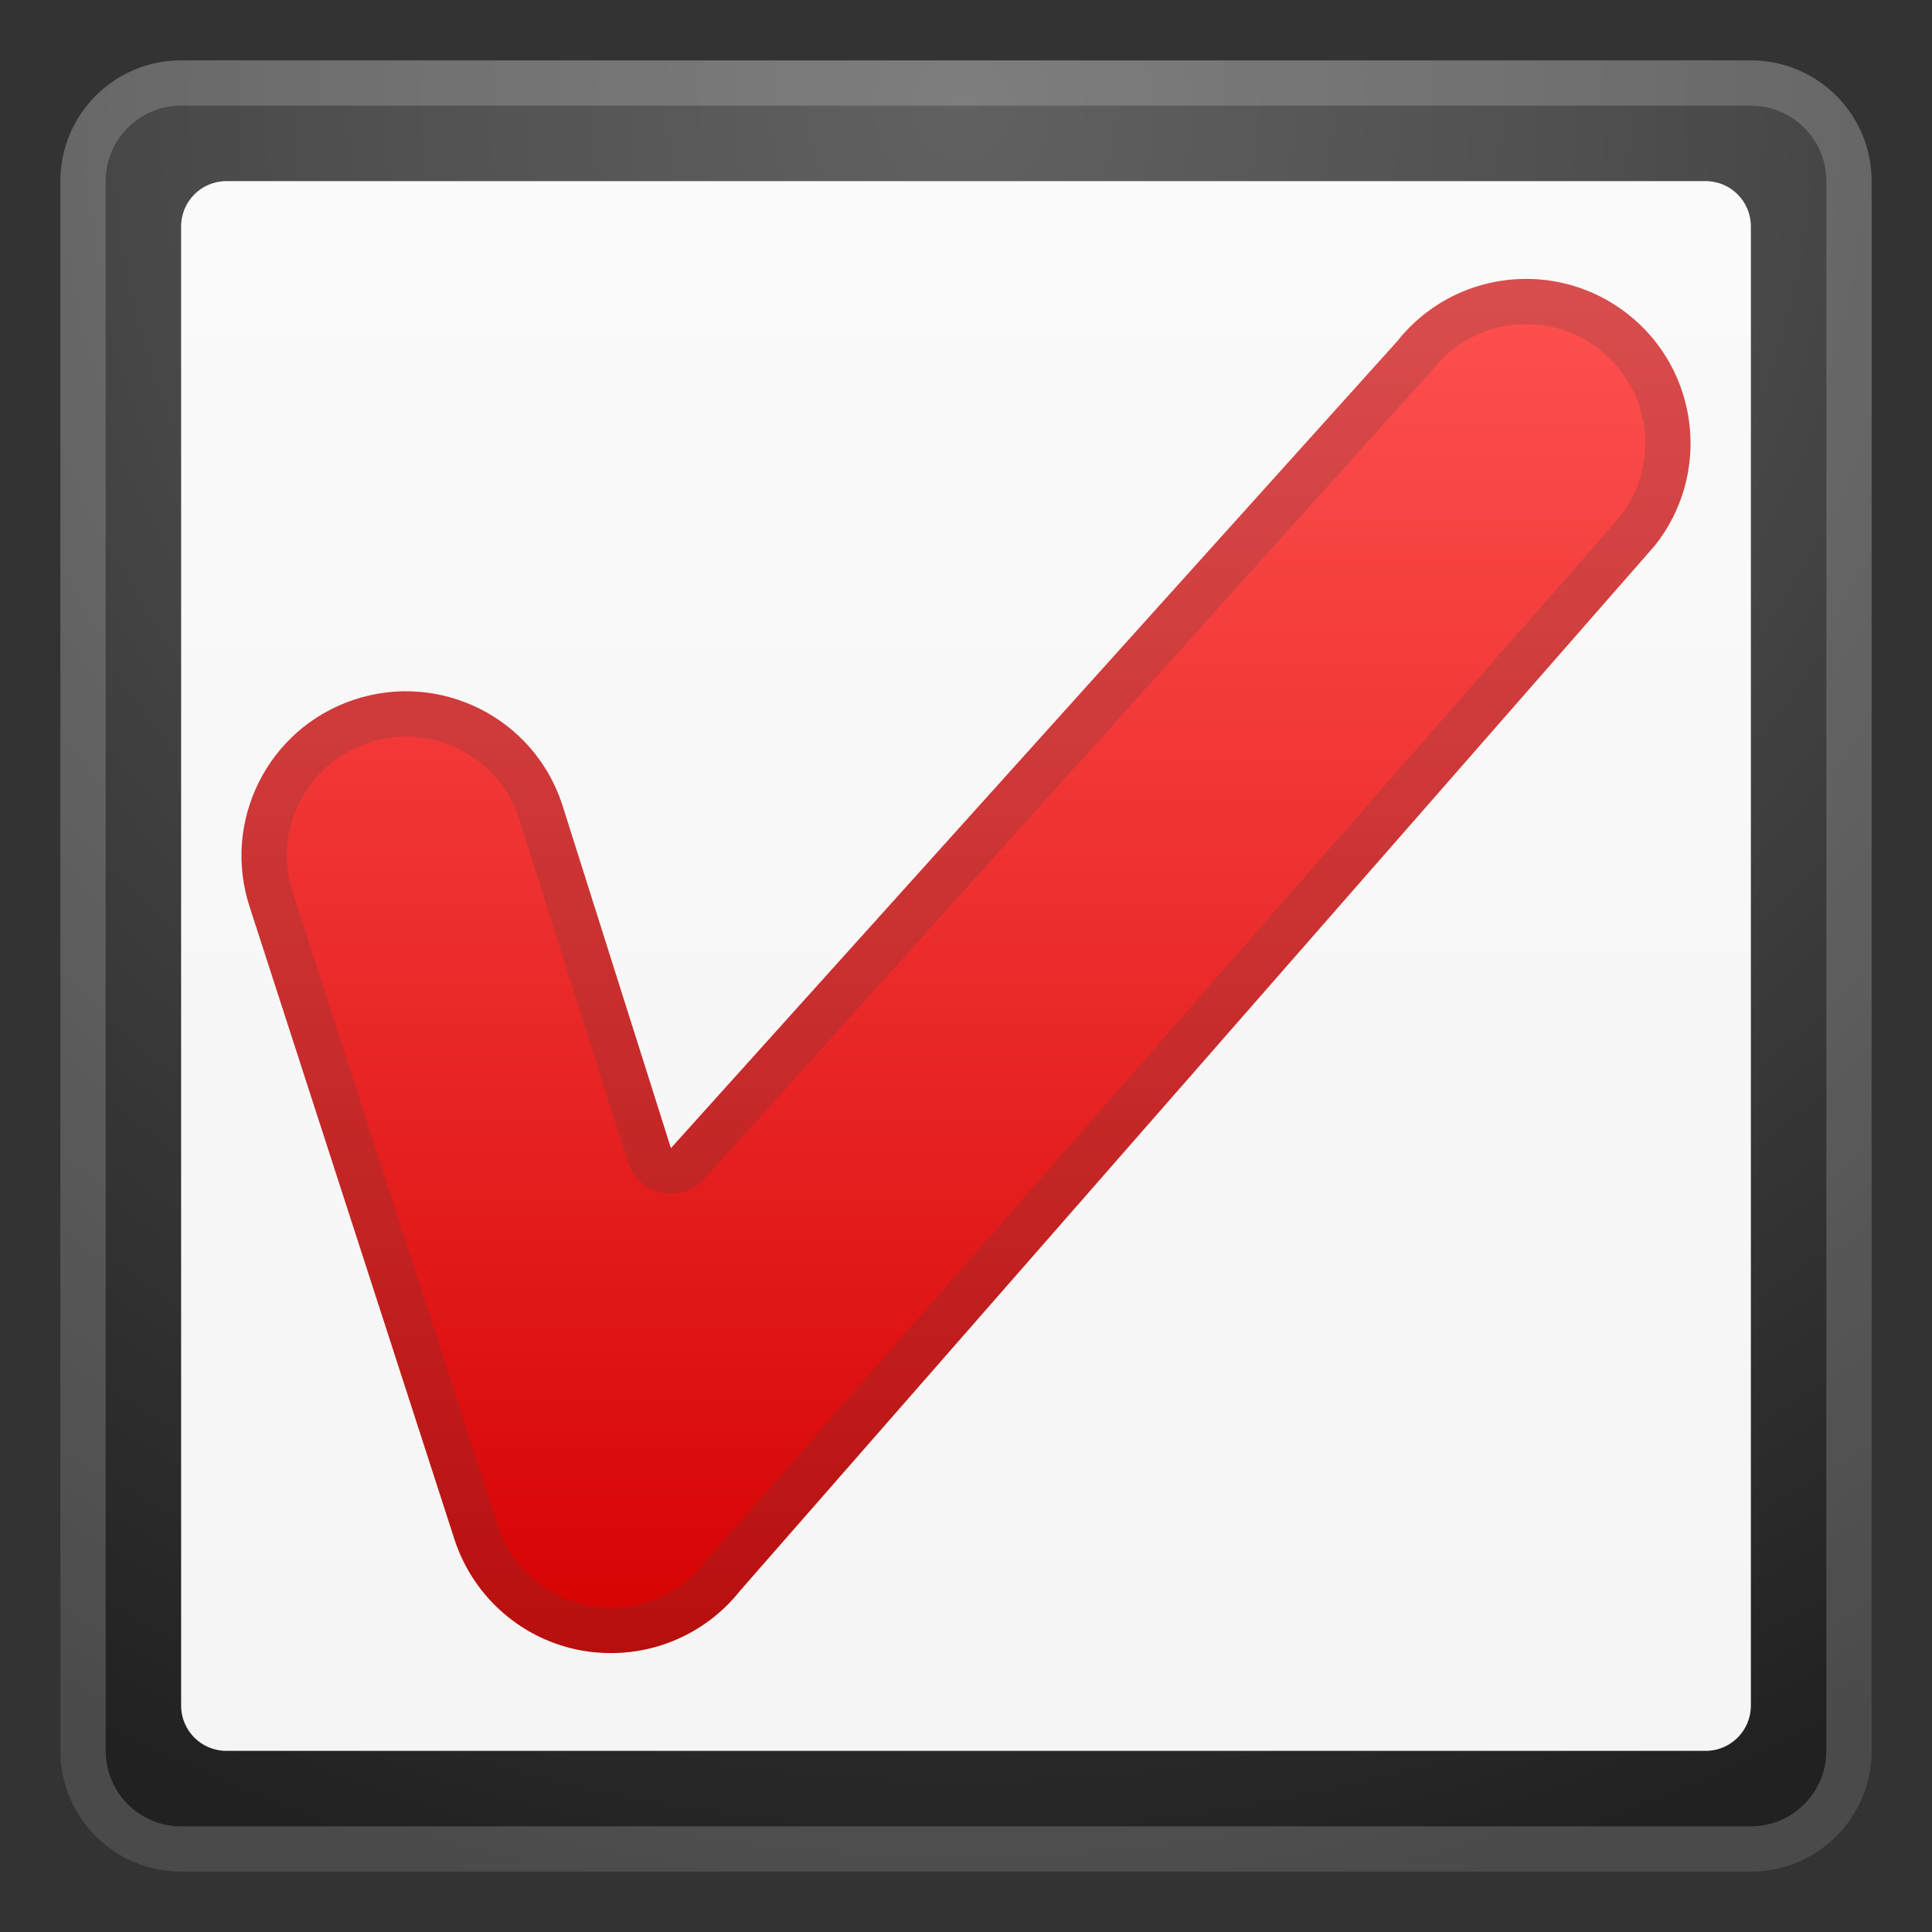
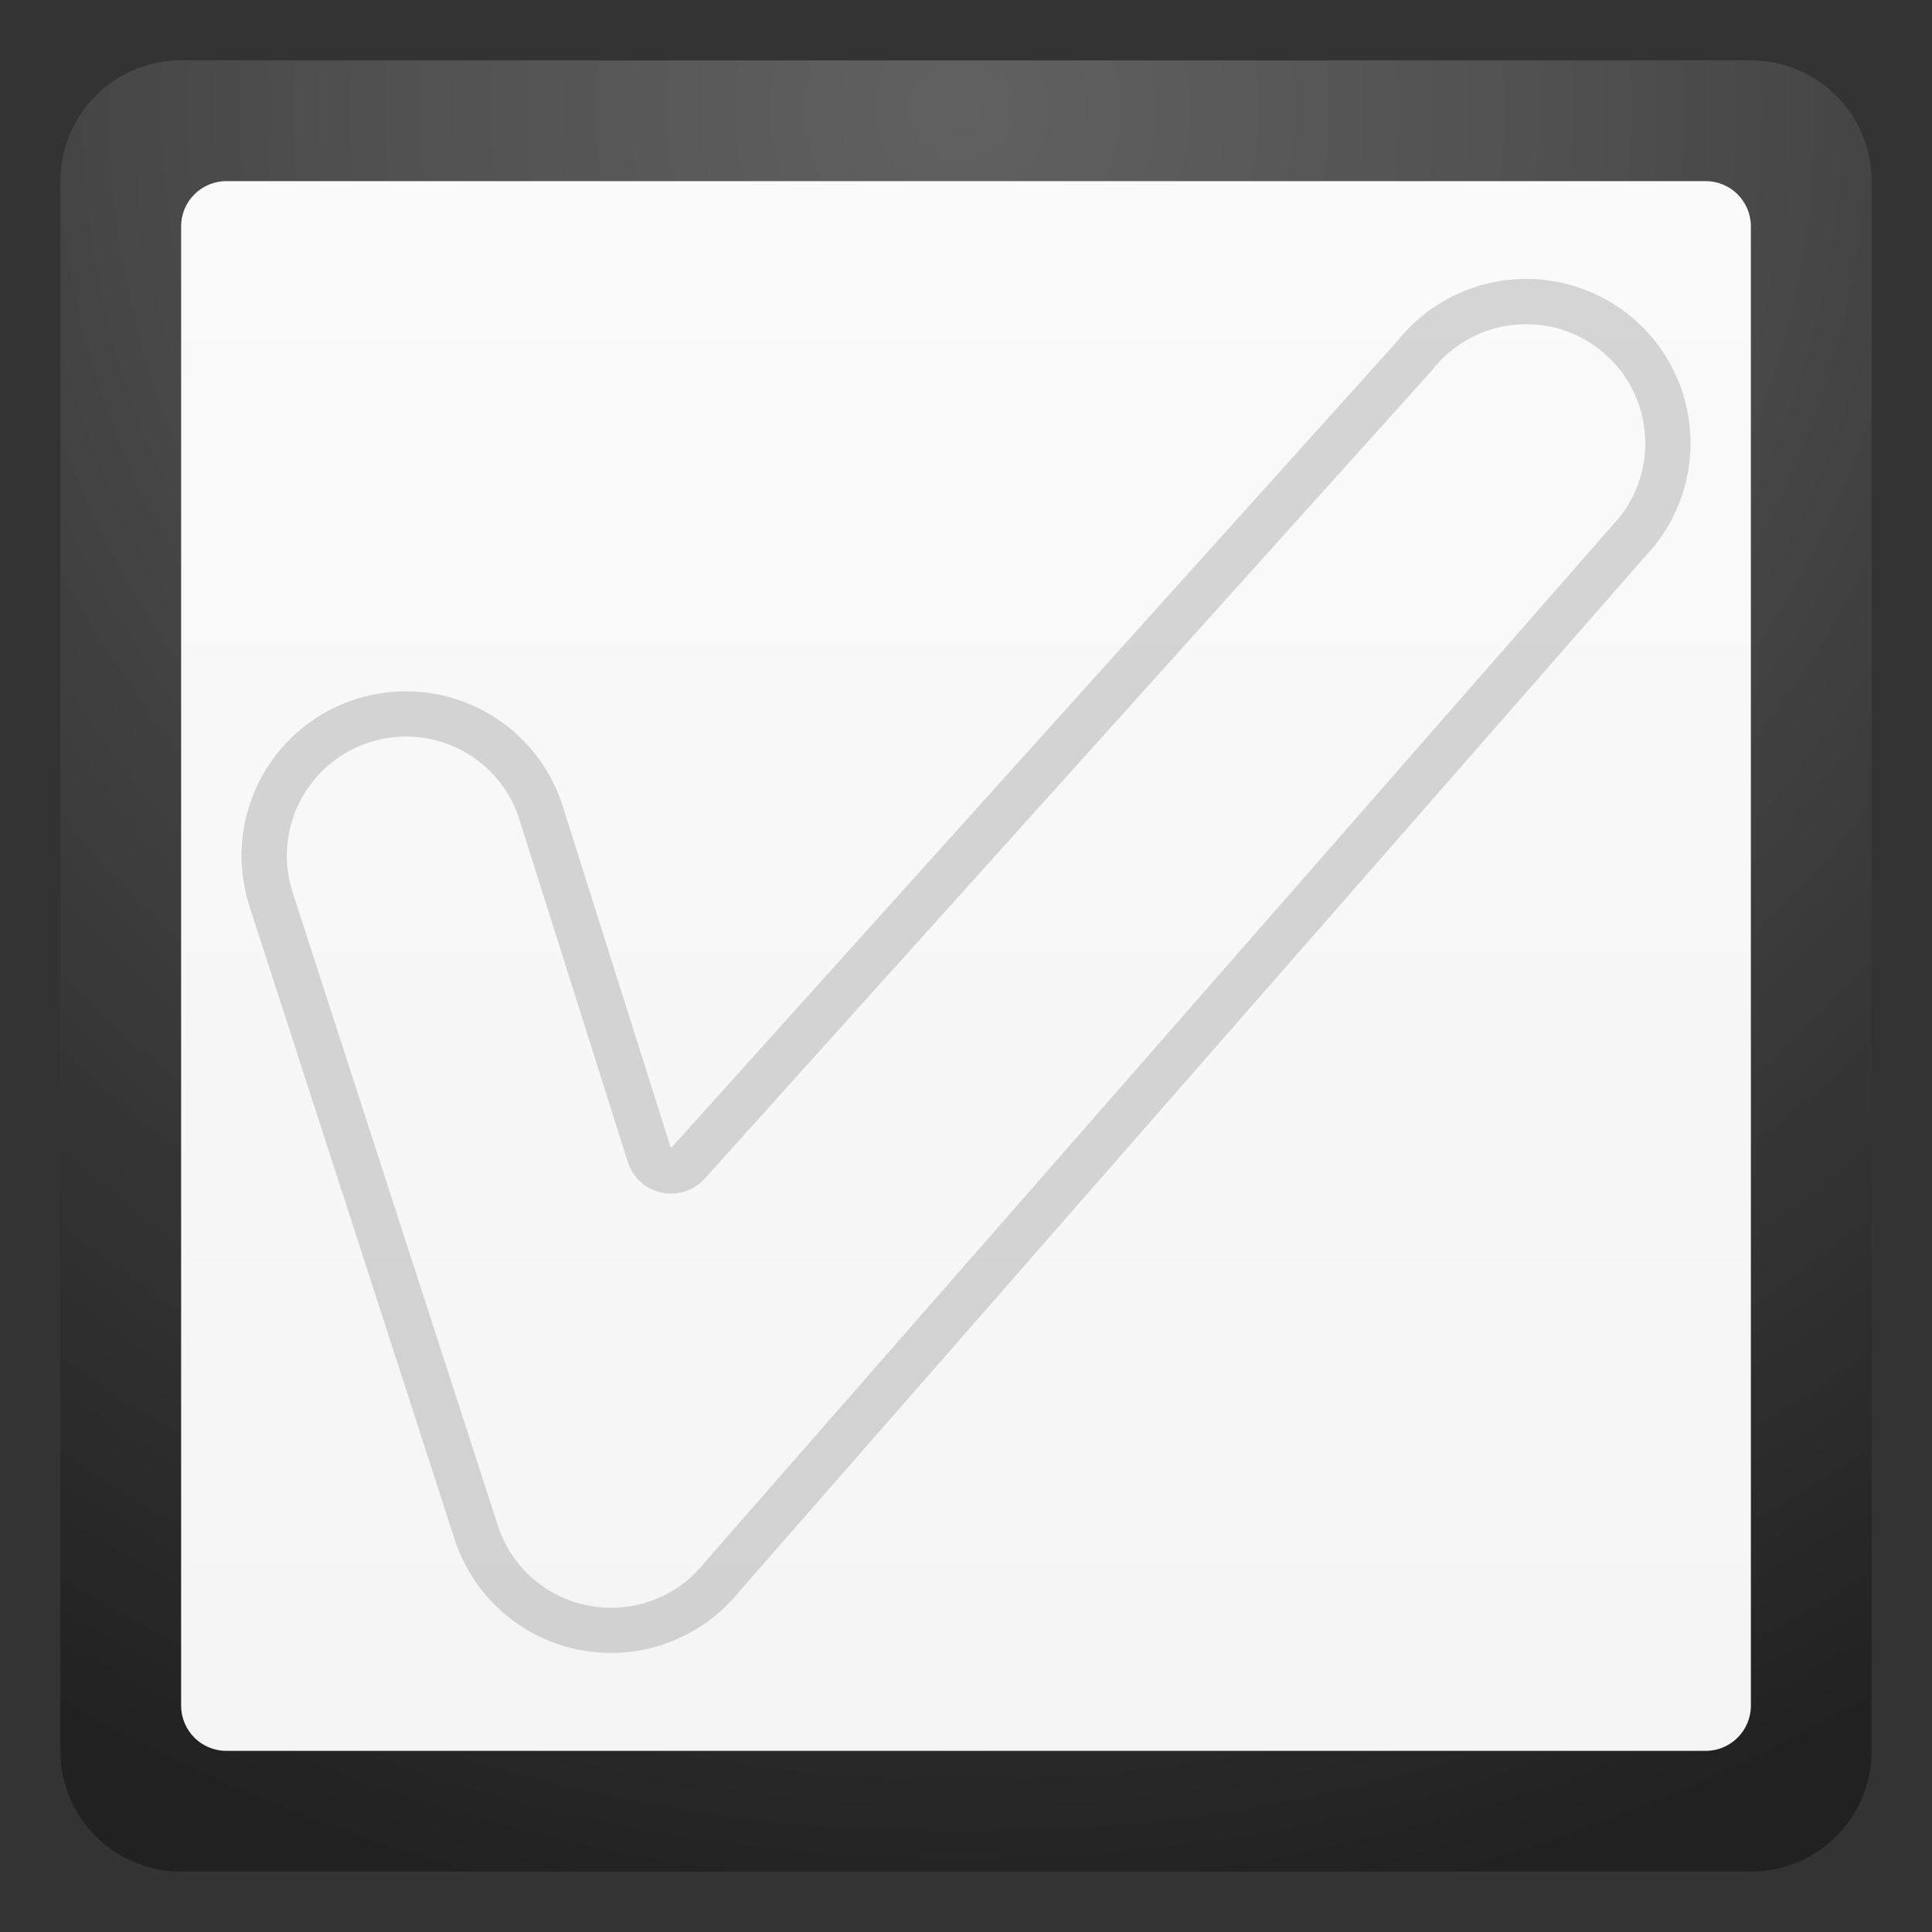
<svg xmlns="http://www.w3.org/2000/svg" width="128" height="128" style="enable-background:new 0 0 128 128;">
  <rect width="100%" height="100%" fill="#333333" stroke="none" />
  <g>
    <radialGradient id="SVGID_1_" cx="63.75" cy="7.25" gradientUnits="userSpaceOnUse" r="121.985">
      <stop offset="0" style="stop-color:#616161" />
      <stop offset="0.342" style="stop-color:#4F4F4F" />
      <stop offset="1" style="stop-color:#212121" />
    </radialGradient>
    <path d="M116,4H12c-4.42,0-8,3.58-8,8v104c0,4.42,3.58,8,8,8h104c4.42,0,8-3.58,8-8V12 C124,7.58,120.42,4,116,4L116,4z" style="fill:url(#SVGID_1_);" />
    <g style="opacity:0.2;">
-       <path d="M116,7c2.76,0,5,2.24,5,5v104c0,2.76-2.24,5-5,5H12c-2.76,0-5-2.24-5-5V12c0-2.76,2.24-5,5-5H116 M116,4H12c-4.42,0-8,3.58-8,8v104c0,4.42,3.58,8,8,8h104c4.42,0,8-3.58,8-8V12C124,7.58,120.42,4,116,4L116,4z" style="fill:#EEEEEE;" />
-     </g>
+       </g>
    <linearGradient id="SVGID_2_" gradientUnits="userSpaceOnUse" x1="64" x2="64" y1="12.25" y2="116.141">
      <stop offset="0" style="stop-color:#FAFAFA" />
      <stop offset="0.978" style="stop-color:#F5F5F5" />
      <stop offset="1" style="stop-color:#F5F5F5" />
    </linearGradient>
    <path d="M113,116H15c-1.66,0-3-1.34-3-3V15c0-1.66,1.34-3,3-3h98c1.66,0,3,1.34,3,3v98 C116,114.66,114.66,116,113,116z" style="fill:url(#SVGID_2_);" />
    <g>
      <linearGradient id="SVGID_3_" gradientUnits="userSpaceOnUse" x1="64" x2="64" y1="16.476" y2="110.543">
        <stop offset="0" style="stop-color:#FF5252" />
        <stop offset="0.446" style="stop-color:#EE3030" />
        <stop offset="1" style="stop-color:#D50000" />
      </linearGradient>
-       <path d="M40.48,109.52c-0.63,0-1.26-0.05-1.89-0.16c-3.94-0.69-7.18-3.49-8.45-7.28L16.56,60.14 c-1.9-5.71,1.18-11.88,6.89-13.78c5.71-1.9,11.88,1.18,13.78,6.89l7.22,22.82l48.12-53.46c3.73-4.72,10.58-5.51,15.3-1.78 c4.72,3.73,5.51,10.59,1.78,15.3l-60.62,69.26C46.94,108.03,43.78,109.52,40.48,109.52z" style="fill:url(#SVGID_3_);" />
    </g>
    <g style="opacity:0.2;">
      <path d="M101.12,21.48L101.12,21.48c1.79,0,3.48,0.59,4.89,1.7c1.65,1.31,2.7,3.18,2.94,5.28 c0.24,2.07-0.33,4.11-1.61,5.76l-60.57,69.2c-0.03,0.04-0.06,0.07-0.09,0.11c-1.51,1.9-3.76,2.99-6.19,2.99 c-0.46,0-0.92-0.04-1.37-0.12c-2.86-0.5-5.2-2.52-6.11-5.25L19.41,59.19c-1.38-4.13,0.86-8.61,4.99-9.98 c0.81-0.27,1.65-0.41,2.5-0.41c3.4,0,6.41,2.17,7.47,5.36l7.22,22.82c0.32,1.03,1.17,1.8,2.23,2.03 c0.21,0.05,0.42,0.07,0.64,0.07c0.84,0,1.65-0.35,2.23-0.99L94.8,24.62c0.04-0.05,0.08-0.1,0.12-0.14 C96.43,22.57,98.68,21.48,101.12,21.48 M101.12,18.48c-3.21,0-6.4,1.42-8.55,4.13L44.45,76.07l-7.22-22.82 c-1.52-4.56-5.77-7.45-10.33-7.45c-1.14,0-2.3,0.18-3.45,0.56c-5.71,1.9-8.79,8.07-6.89,13.78l13.59,41.93 c1.26,3.79,4.51,6.59,8.45,7.28c0.63,0.11,1.26,0.16,1.89,0.16c3.29,0,6.45-1.5,8.54-4.13l60.62-69.26 c3.73-4.72,2.94-11.57-1.78-15.3C105.87,19.25,103.48,18.48,101.12,18.48L101.12,18.48z" style="fill:#424242;" />
    </g>
  </g>
</svg>